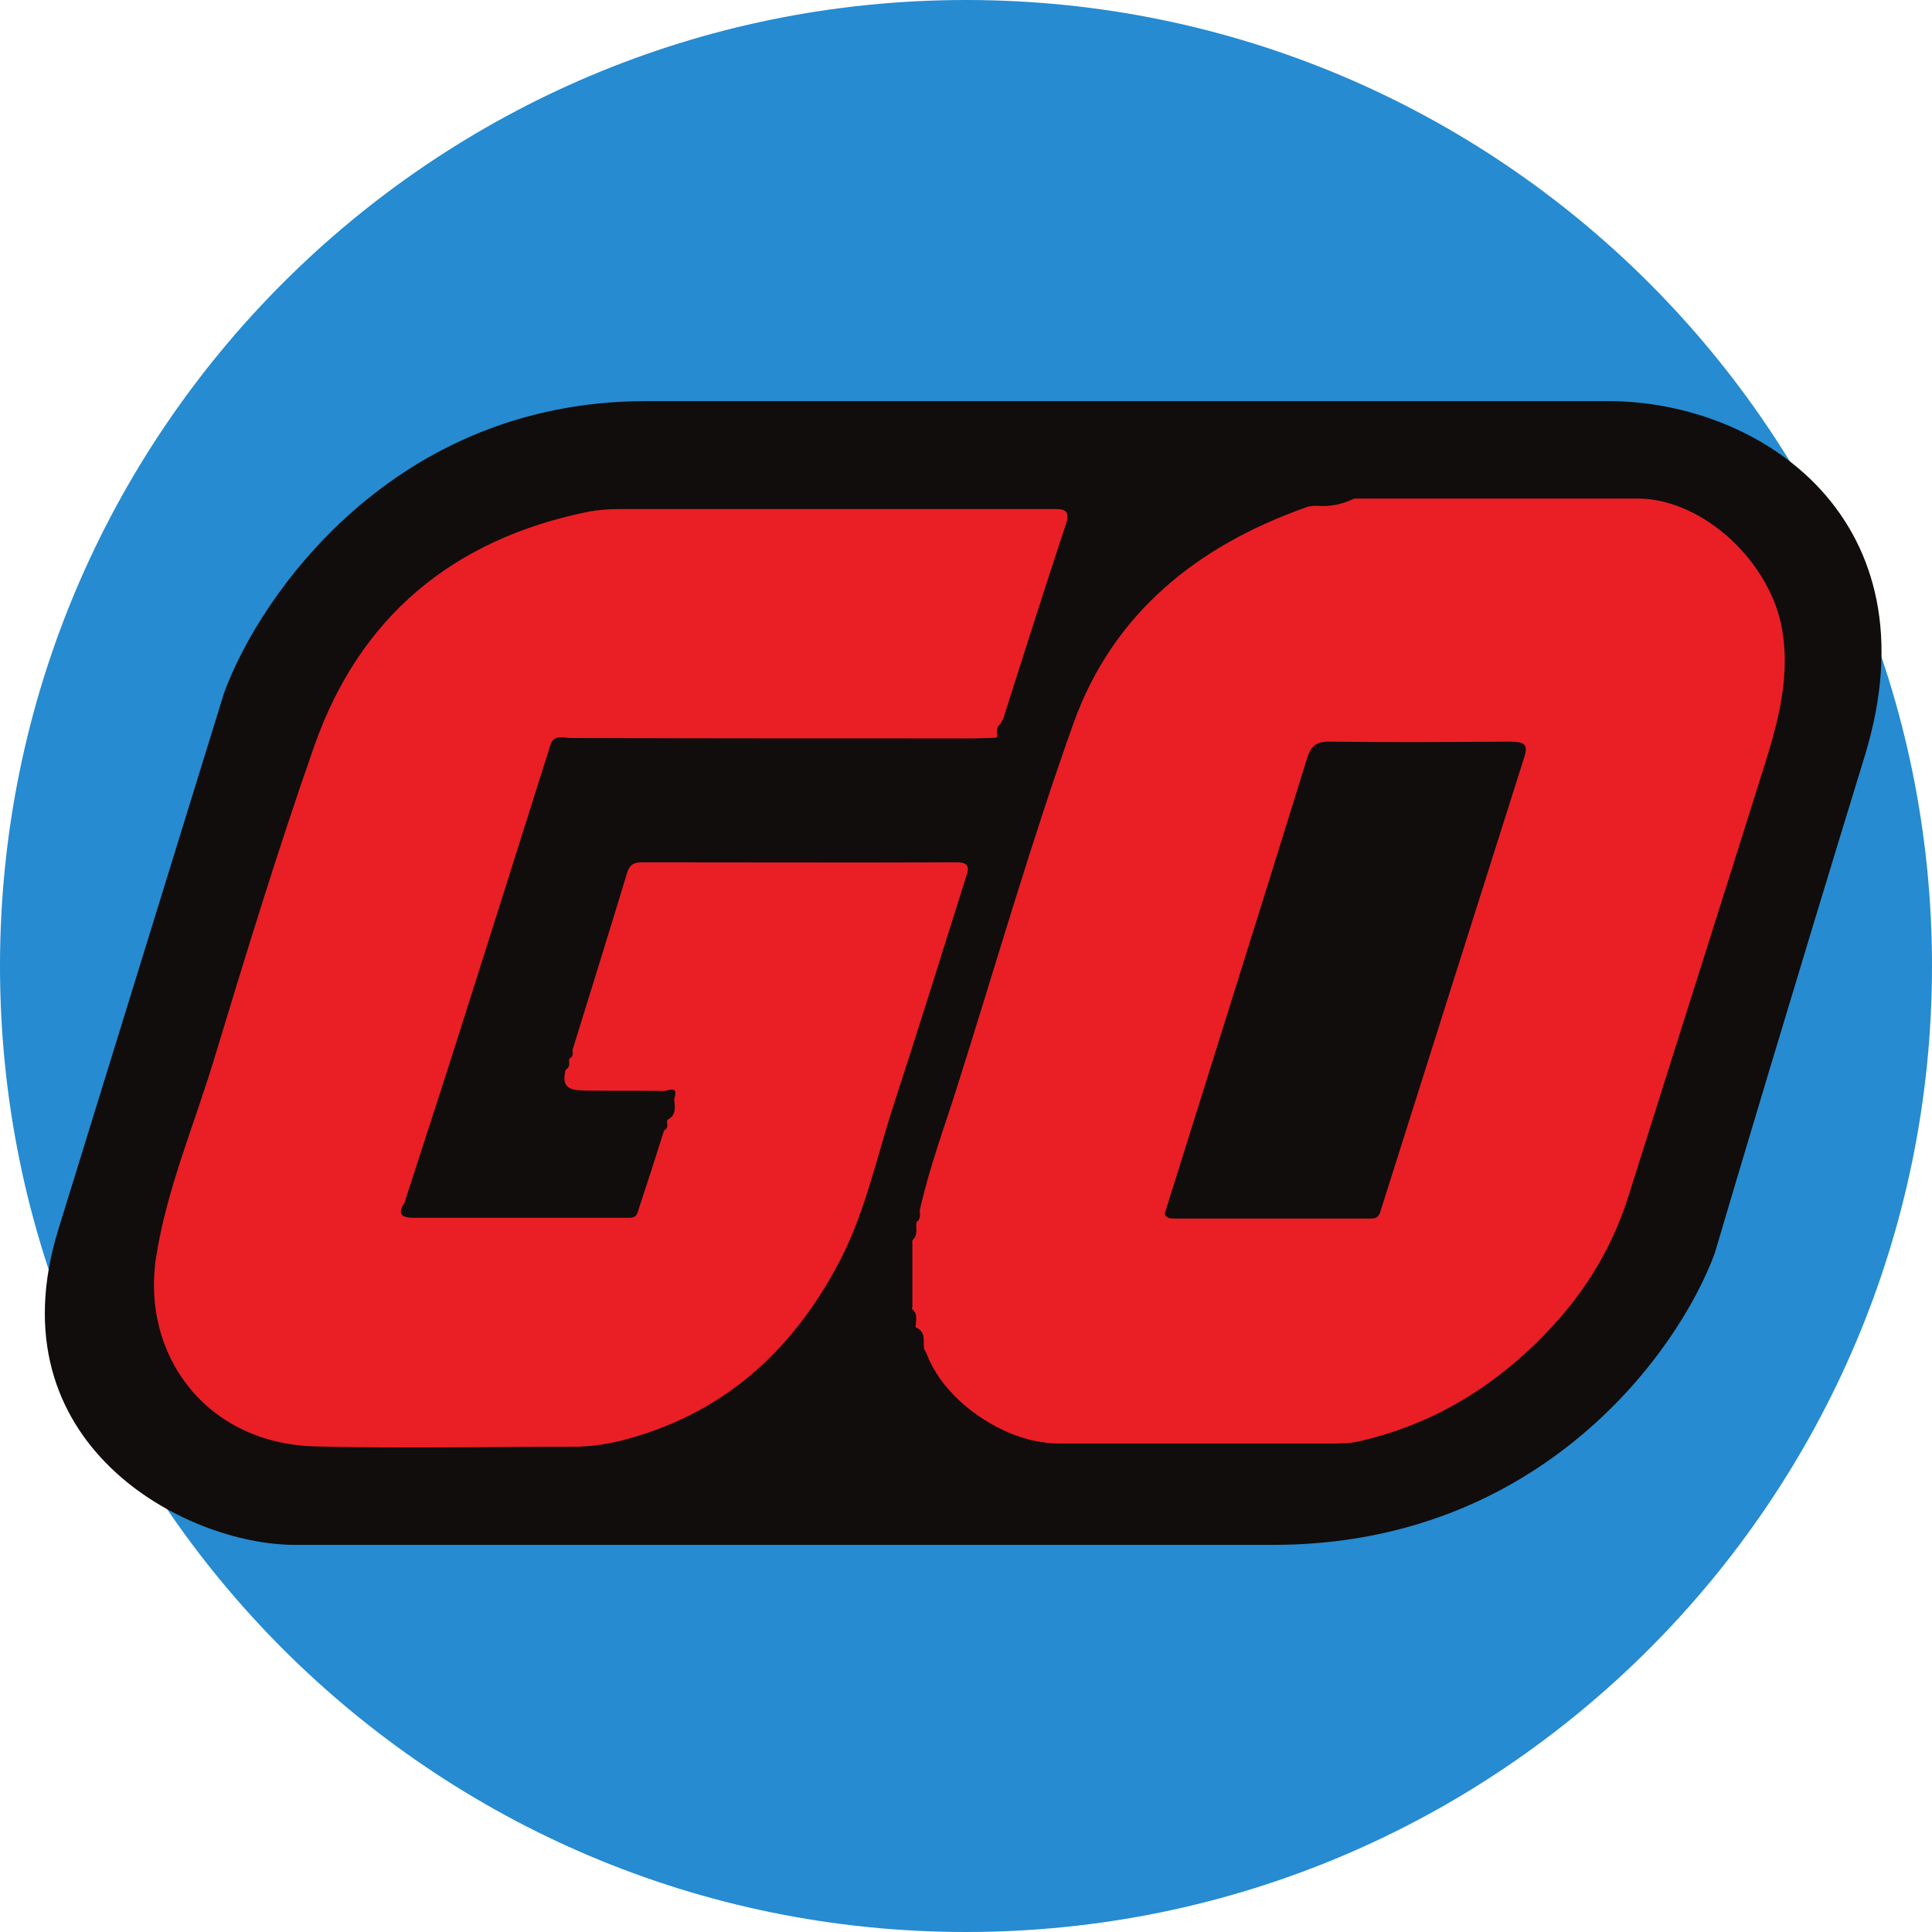
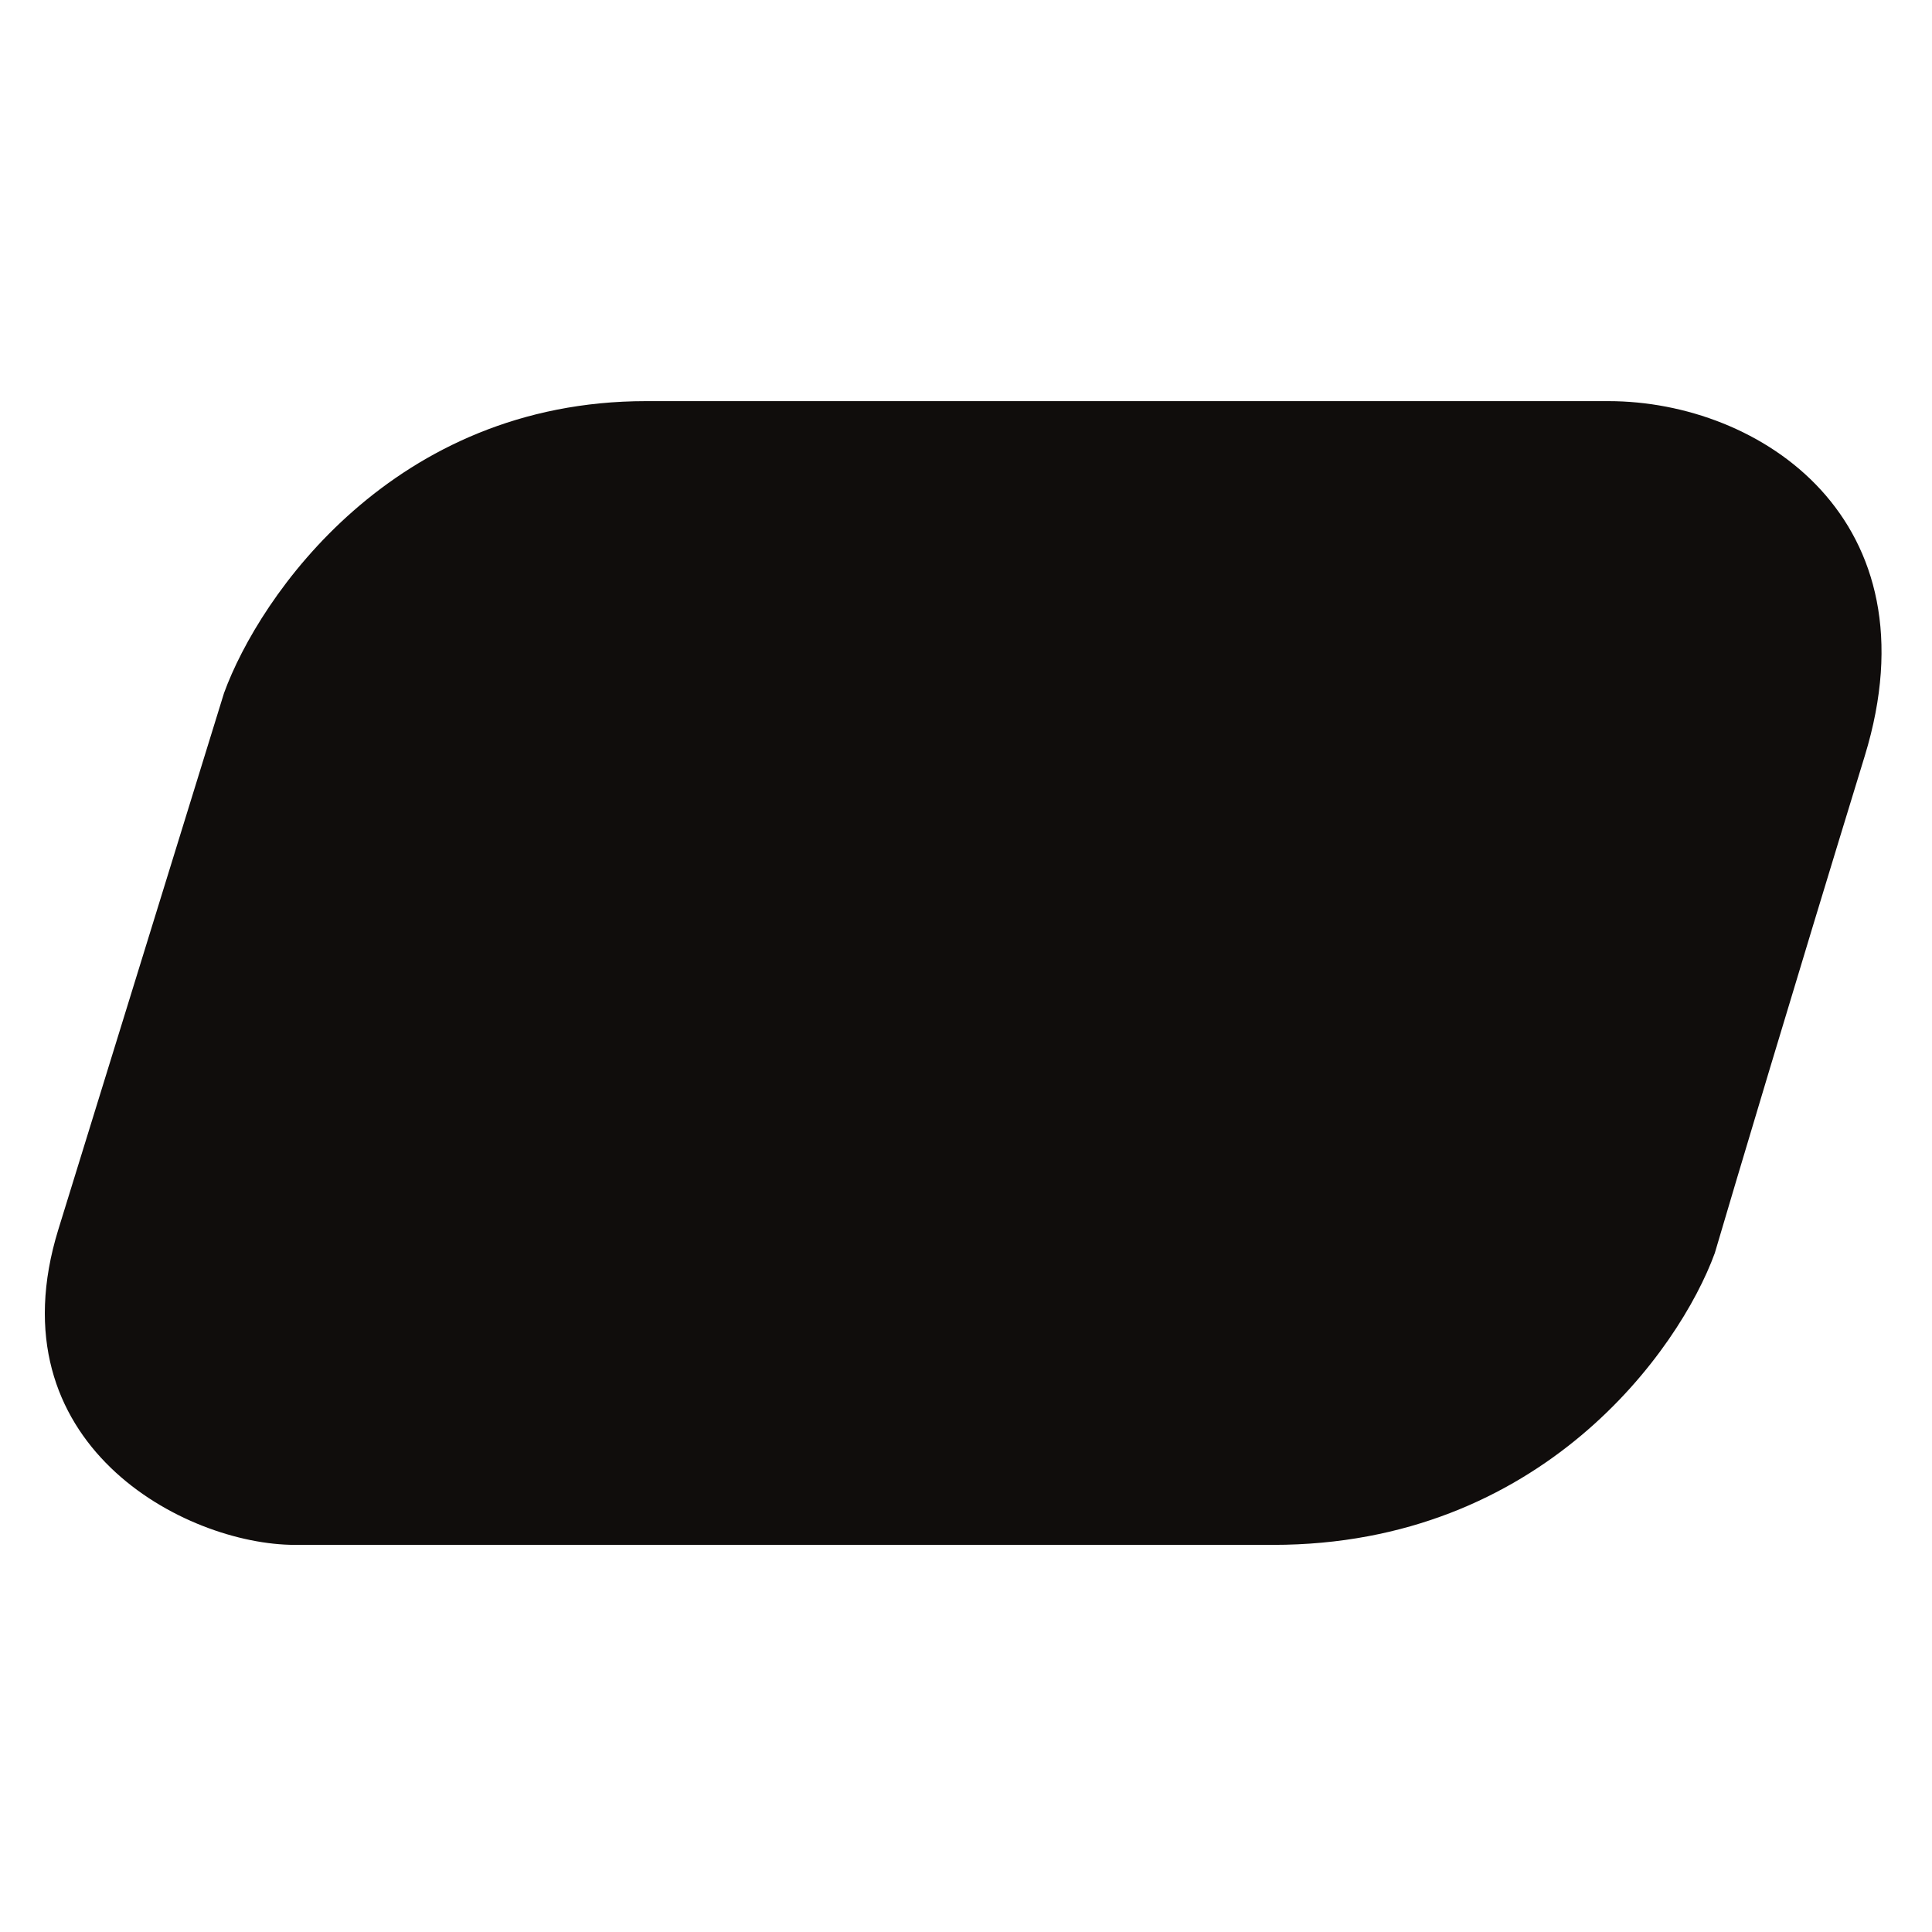
<svg xmlns="http://www.w3.org/2000/svg" width="24" height="24" viewBox="0 0 24 24" fill="none">
-   <path d="M0 12C0 5.373 5.373 0 12 0C18.627 0 24 5.373 24 12C24 18.627 18.627 24 12 24C5.373 24 0 18.627 0 12Z" fill="#268BD1" />
  <path d="M2.783 8.609L0.725 15.272C-0.098 17.937 2.297 19.191 3.665 19.191H15.815C19.147 19.191 20.861 16.774 21.302 15.566C21.547 14.733 22.263 12.332 23.164 9.393C24.066 6.453 21.872 4.983 19.98 4.983H8.025C4.89 4.983 3.224 7.4 2.783 8.609Z" fill="#100D0C" />
-   <path d="M20.365 6.193C19.186 6.193 18.002 6.193 16.822 6.193C16.677 6.265 16.523 6.297 16.36 6.283C16.355 6.283 16.355 6.283 16.351 6.283C16.332 6.283 16.314 6.283 16.296 6.288C16.283 6.288 16.269 6.288 16.26 6.292C16.251 6.292 16.237 6.297 16.228 6.301C14.872 6.78 13.824 7.62 13.334 8.988C12.799 10.487 12.359 12.022 11.878 13.539C11.72 14.035 11.538 14.528 11.425 15.038C11.429 15.092 11.438 15.146 11.384 15.182V15.187C11.375 15.259 11.406 15.34 11.338 15.403C11.334 15.408 11.334 15.412 11.334 15.421C11.334 15.431 11.329 15.44 11.334 15.449C11.334 15.715 11.334 15.981 11.334 16.243C11.329 16.248 11.329 16.252 11.329 16.257V16.261L11.334 16.266C11.402 16.32 11.379 16.397 11.375 16.469C11.375 16.474 11.37 16.478 11.375 16.483C11.375 16.487 11.379 16.492 11.384 16.492C11.506 16.55 11.466 16.663 11.479 16.758C11.493 16.78 11.506 16.803 11.515 16.826C11.674 17.246 12.096 17.62 12.563 17.81C12.59 17.823 12.622 17.832 12.649 17.841C12.686 17.855 12.722 17.864 12.763 17.878C12.79 17.887 12.813 17.891 12.84 17.896C12.944 17.918 13.049 17.932 13.153 17.932C14.3 17.932 15.448 17.932 16.596 17.932C16.641 17.932 16.686 17.927 16.732 17.927C16.759 17.927 16.786 17.923 16.813 17.918C16.836 17.914 16.863 17.909 16.886 17.905C17.743 17.706 18.464 17.291 19.095 16.672C19.63 16.148 20.011 15.557 20.233 14.848C20.769 13.142 21.313 11.439 21.848 9.733C22.043 9.114 22.252 8.5 22.139 7.823C21.998 6.992 21.177 6.211 20.365 6.193ZM18.936 9.403C18.337 11.29 17.739 13.182 17.14 15.074C17.135 15.083 17.131 15.092 17.126 15.096C17.104 15.133 17.067 15.137 17.031 15.137C17.017 15.137 16.999 15.137 16.986 15.137C16.192 15.137 15.394 15.137 14.6 15.137C14.55 15.137 14.491 15.142 14.468 15.078C15.058 13.196 15.652 11.308 16.237 9.421C16.278 9.286 16.337 9.213 16.5 9.213C17.258 9.223 18.011 9.218 18.768 9.213C18.918 9.218 18.991 9.232 18.936 9.403Z" fill="#E91F25" />
-   <path d="M11.874 10.712C10.572 10.717 9.275 10.712 7.973 10.712C7.878 10.712 7.823 10.739 7.791 10.839C7.569 11.575 7.338 12.311 7.111 13.047C7.12 13.087 7.12 13.128 7.075 13.15C7.07 13.155 7.07 13.164 7.07 13.168C7.07 13.173 7.07 13.182 7.07 13.187C7.075 13.227 7.07 13.263 7.029 13.286C7.025 13.295 7.02 13.309 7.02 13.318C6.97 13.548 7.138 13.543 7.283 13.548C7.605 13.552 7.932 13.548 8.254 13.552C8.295 13.552 8.426 13.48 8.381 13.633C8.376 13.638 8.376 13.647 8.376 13.652C8.376 13.656 8.376 13.665 8.376 13.67C8.386 13.76 8.399 13.855 8.295 13.909C8.29 13.914 8.29 13.922 8.286 13.927C8.286 13.931 8.286 13.941 8.286 13.945C8.295 13.986 8.29 14.022 8.249 14.044C8.141 14.387 8.032 14.726 7.918 15.069C7.896 15.133 7.837 15.128 7.787 15.128C6.902 15.128 6.018 15.128 5.138 15.128C4.997 15.128 4.929 15.087 5.024 14.943C5.269 14.184 5.519 13.421 5.759 12.663C5.941 12.089 6.122 11.516 6.304 10.943C6.485 10.369 6.666 9.796 6.848 9.222C6.875 9.177 6.911 9.164 6.948 9.159C6.998 9.155 7.047 9.168 7.093 9.168C8.748 9.173 10.39 9.173 12.037 9.173C12.15 9.173 12.264 9.168 12.377 9.164C12.382 9.159 12.382 9.155 12.386 9.15C12.386 9.146 12.386 9.141 12.386 9.132C12.386 9.082 12.377 9.028 12.427 8.992C12.436 8.979 12.441 8.965 12.45 8.952C12.459 8.938 12.463 8.924 12.468 8.911C12.722 8.112 12.976 7.313 13.239 6.518C13.312 6.306 13.184 6.324 13.048 6.324C11.266 6.324 9.483 6.324 7.696 6.324C7.56 6.324 7.428 6.333 7.292 6.36C5.623 6.703 4.466 7.665 3.904 9.268C3.45 10.559 3.051 11.868 2.652 13.182C2.407 13.99 2.072 14.771 1.94 15.611C1.749 16.83 2.561 17.936 3.922 17.968C4.988 17.995 6.054 17.972 7.12 17.972C7.32 17.972 7.51 17.945 7.701 17.9C8.962 17.584 9.837 16.799 10.427 15.674C10.749 15.06 10.889 14.379 11.102 13.724C11.406 12.794 11.697 11.855 11.992 10.92C12.028 10.812 12.073 10.708 11.874 10.712Z" fill="#E91F25" />
</svg>